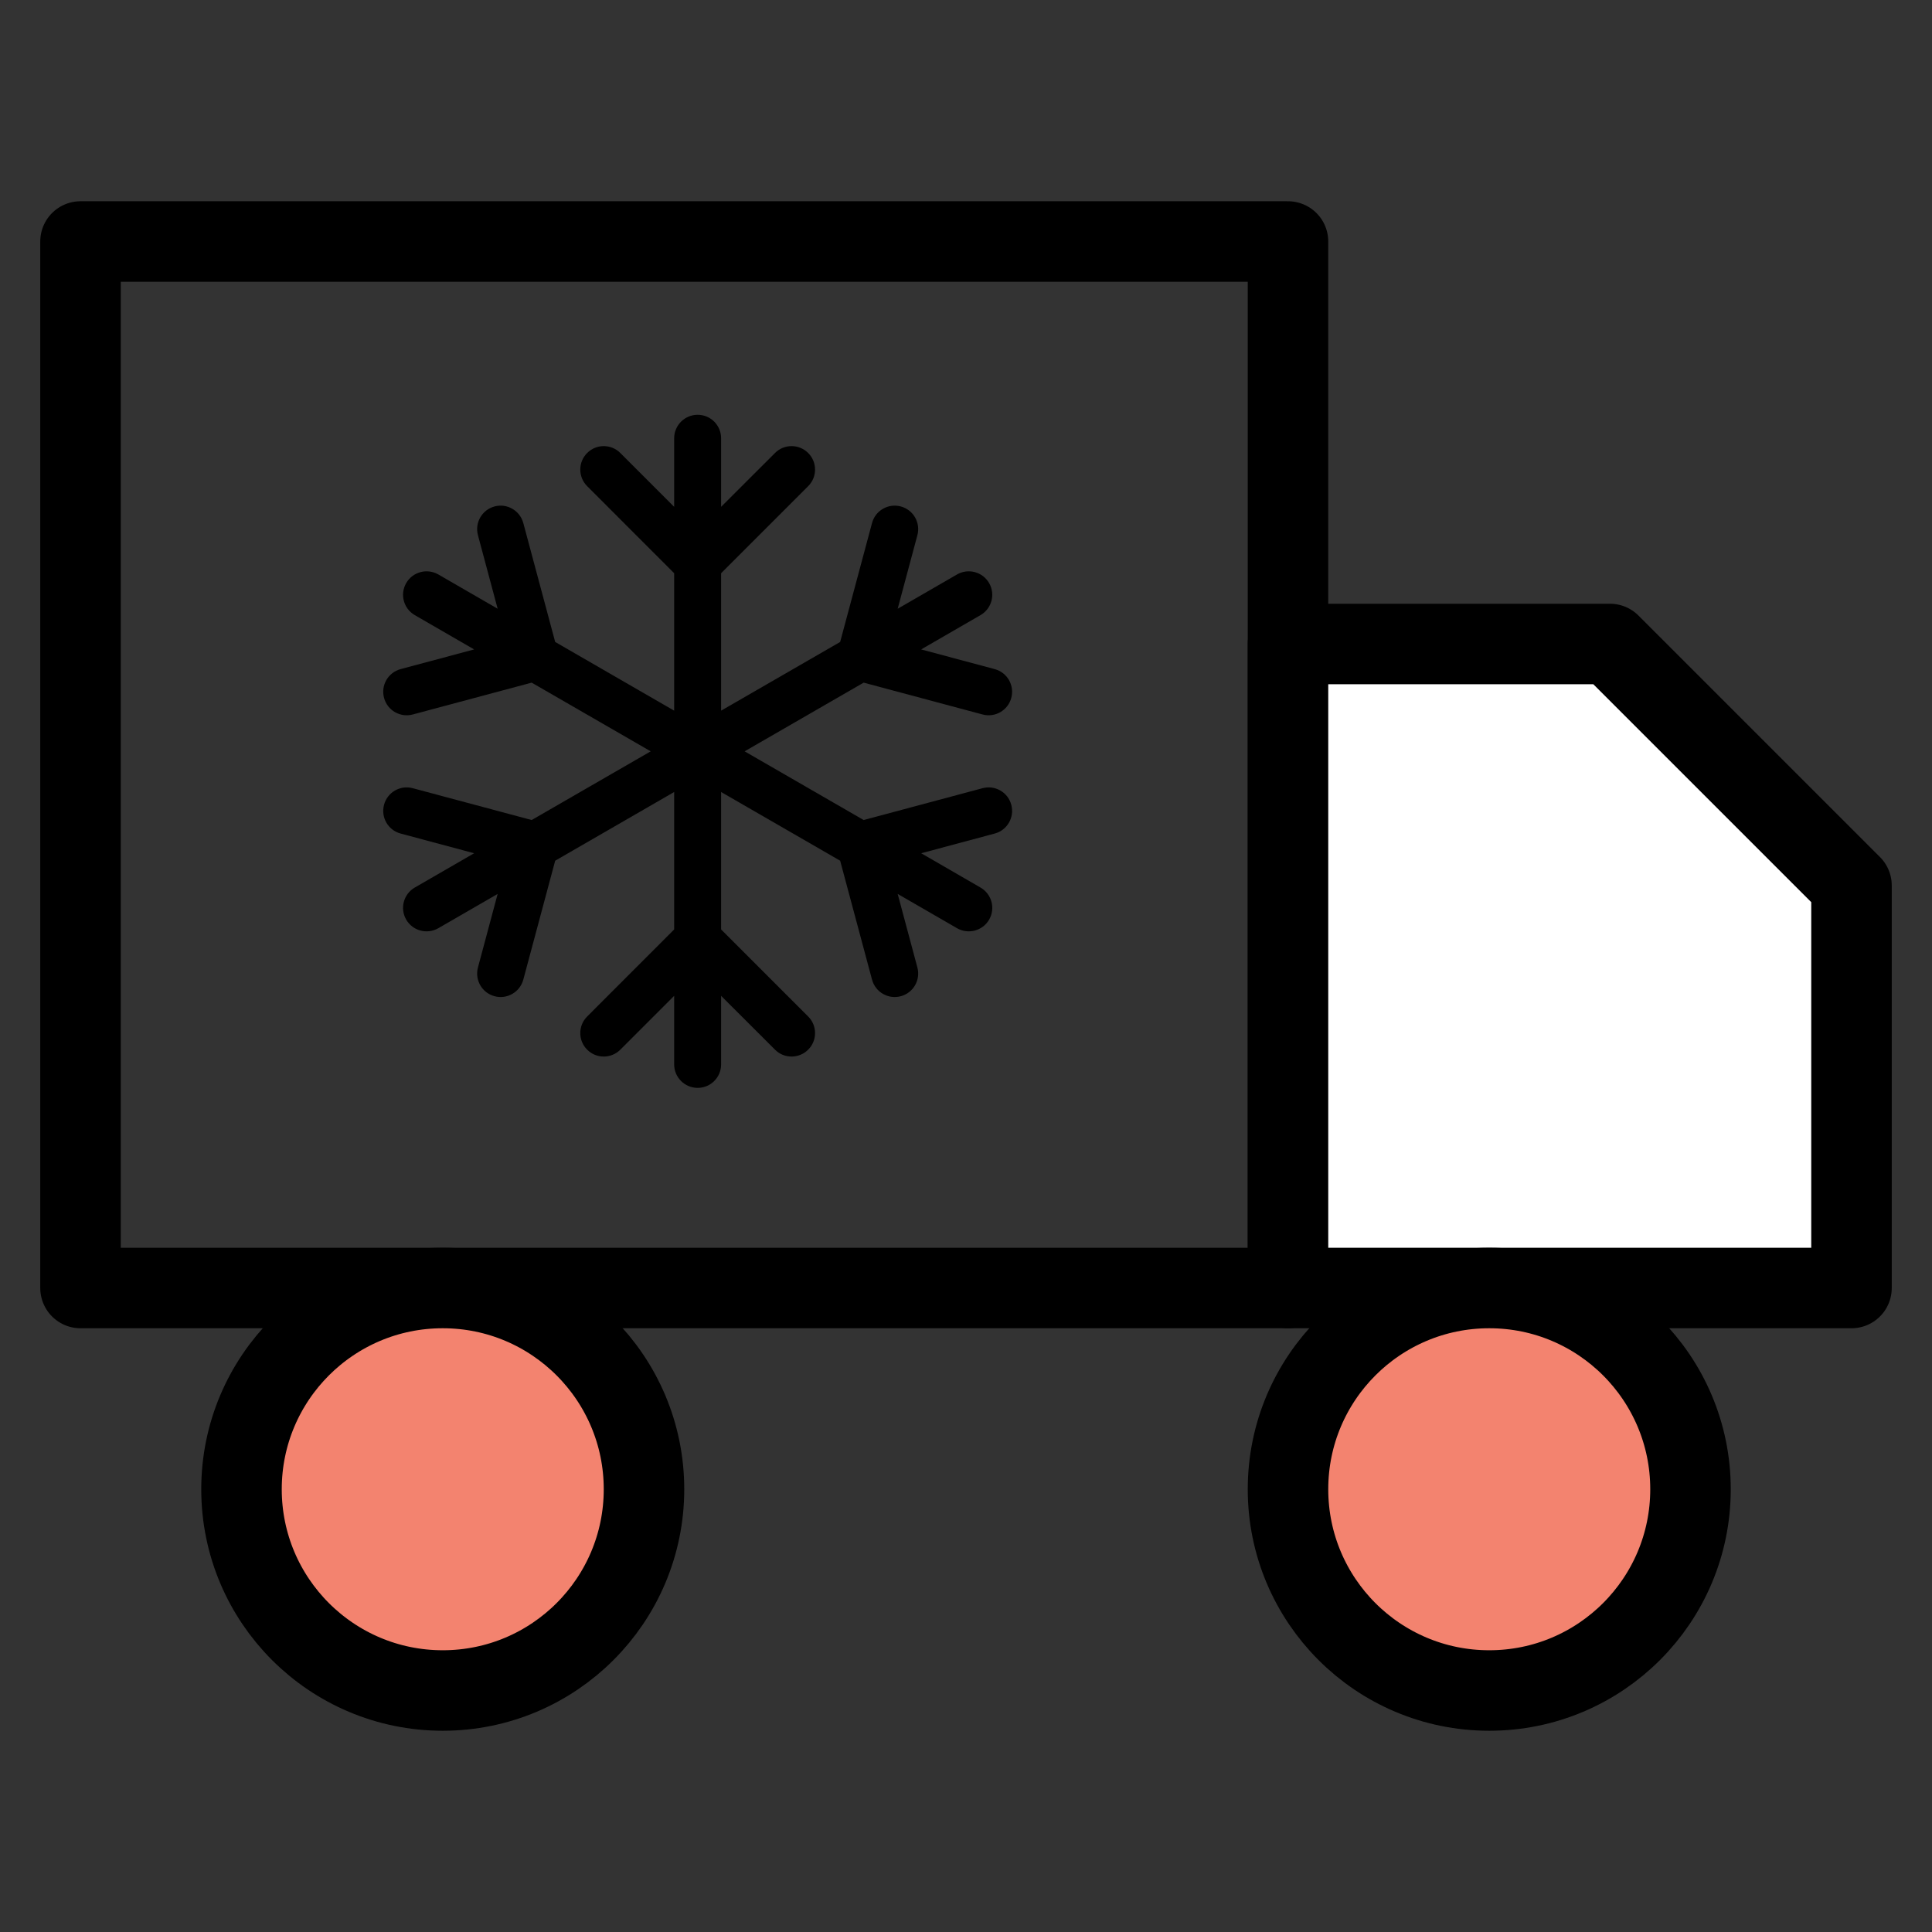
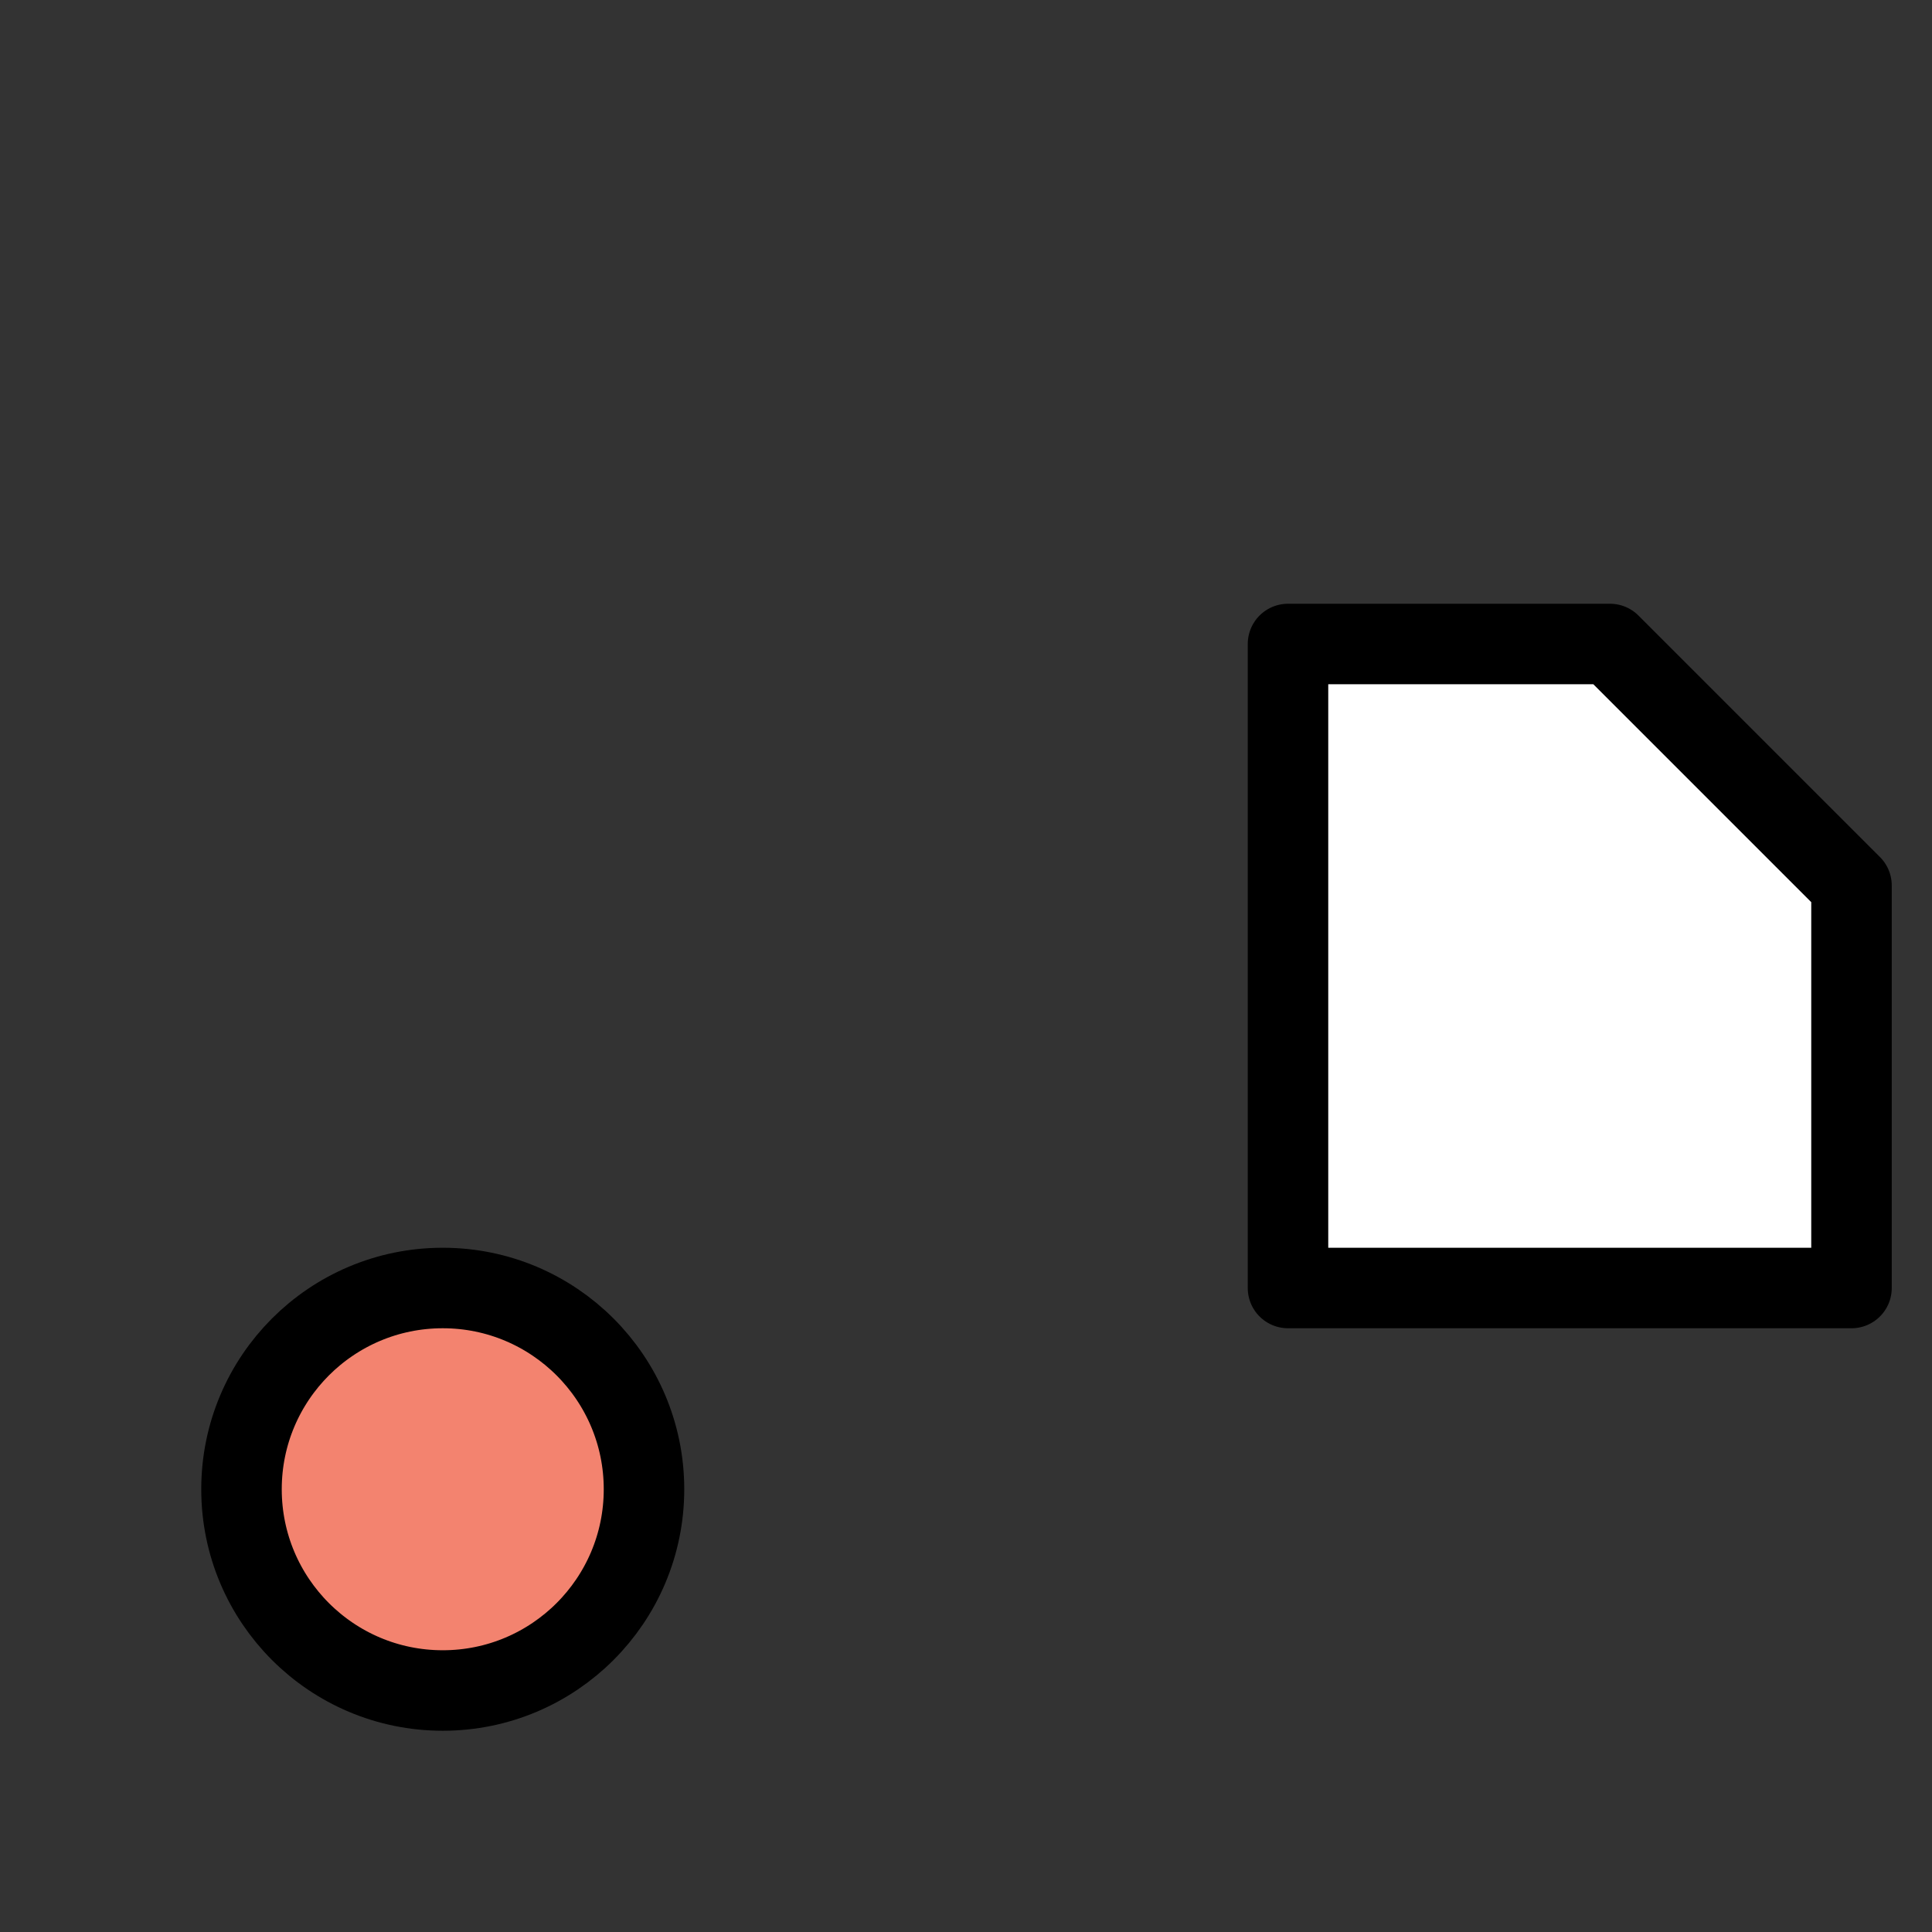
<svg xmlns="http://www.w3.org/2000/svg" width="36" height="36" viewBox="0 0 36 36" fill="none">
  <rect x="0" y="0" width="36" height="36" fill="#333333" stroke="none" />
-   <path d="M24 4.5H1.5V24H24V4.5Z" stroke="black" stroke-width="1.5" stroke-linecap="round" stroke-linejoin="round" />
  <path d="M24 12H30L34.5 16.5V24H24V12Z" fill="white" stroke="black" stroke-width="1.5" stroke-linecap="round" stroke-linejoin="round" />
  <path d="M8.25 31.5C10.321 31.5 12 29.821 12 27.75C12 25.679 10.321 24 8.25 24C6.179 24 4.5 25.679 4.5 27.75C4.5 29.821 6.179 31.5 8.25 31.5Z" fill="#F3836F" stroke="black" stroke-width="1.5" stroke-linecap="round" stroke-linejoin="round" />
-   <path d="M27.75 31.5C29.821 31.5 31.5 29.821 31.5 27.75C31.5 25.679 29.821 24 27.75 24C25.679 24 24 25.679 24 27.75C24 29.821 25.679 31.5 27.75 31.5Z" fill="#F3836F" stroke="black" stroke-width="1.5" stroke-linecap="round" stroke-linejoin="round" />
-   <path fill-rule="evenodd" clip-rule="evenodd" d="M13 7.729C13.242 7.729 13.437 7.925 13.437 8.167V9.444L14.441 8.441C14.611 8.27 14.888 8.27 15.059 8.441C15.23 8.611 15.23 8.889 15.059 9.059L13.437 10.681V13.242L15.655 11.962L16.249 9.746C16.311 9.513 16.551 9.374 16.785 9.437C17.018 9.499 17.157 9.739 17.094 9.973L16.727 11.343L17.833 10.704C18.042 10.584 18.31 10.655 18.431 10.865C18.551 11.074 18.48 11.341 18.27 11.462L17.164 12.101L18.535 12.468C18.768 12.53 18.907 12.77 18.844 13.004C18.782 13.237 18.542 13.376 18.308 13.313L16.093 12.72L13.875 14L16.093 15.28L18.308 14.687C18.542 14.624 18.782 14.763 18.844 14.996C18.907 15.23 18.768 15.47 18.535 15.532L17.165 15.899L18.27 16.538C18.48 16.659 18.552 16.926 18.431 17.136C18.31 17.345 18.042 17.416 17.833 17.296L16.727 16.657L17.094 18.027C17.157 18.261 17.018 18.501 16.785 18.563C16.551 18.626 16.312 18.487 16.249 18.254L15.655 16.038L13.437 14.758V17.319L15.059 18.941C15.23 19.111 15.23 19.389 15.059 19.559C14.888 19.73 14.611 19.73 14.441 19.559L13.437 18.556V19.833C13.437 20.075 13.242 20.271 13 20.271C12.758 20.271 12.562 20.075 12.562 19.833V18.556L11.559 19.559C11.388 19.73 11.111 19.73 10.941 19.559C10.77 19.389 10.77 19.111 10.941 18.941L12.562 17.319V14.758L10.345 16.038L9.751 18.254C9.688 18.487 9.448 18.626 9.215 18.563C8.982 18.501 8.843 18.261 8.906 18.027L9.273 16.657L8.167 17.296C7.958 17.416 7.69 17.345 7.569 17.136C7.448 16.926 7.52 16.659 7.729 16.538L8.835 15.899L7.465 15.532C7.232 15.47 7.093 15.23 7.156 14.996C7.218 14.763 7.458 14.624 7.691 14.687L9.907 15.28L12.125 14L9.907 12.72L7.692 13.313C7.458 13.376 7.218 13.237 7.156 13.004C7.093 12.77 7.232 12.53 7.465 12.468L8.835 12.101L7.729 11.462C7.52 11.341 7.448 11.074 7.569 10.865C7.69 10.655 7.958 10.584 8.167 10.704L9.273 11.343L8.906 9.973C8.843 9.739 8.982 9.499 9.215 9.437C9.448 9.374 9.688 9.513 9.751 9.746L10.345 11.962L12.562 13.242V10.681L10.941 9.059C10.77 8.889 10.77 8.611 10.941 8.441C11.111 8.27 11.388 8.27 11.559 8.441L12.562 9.444V8.167C12.562 7.925 12.758 7.729 13 7.729Z" fill="black" />
</svg>